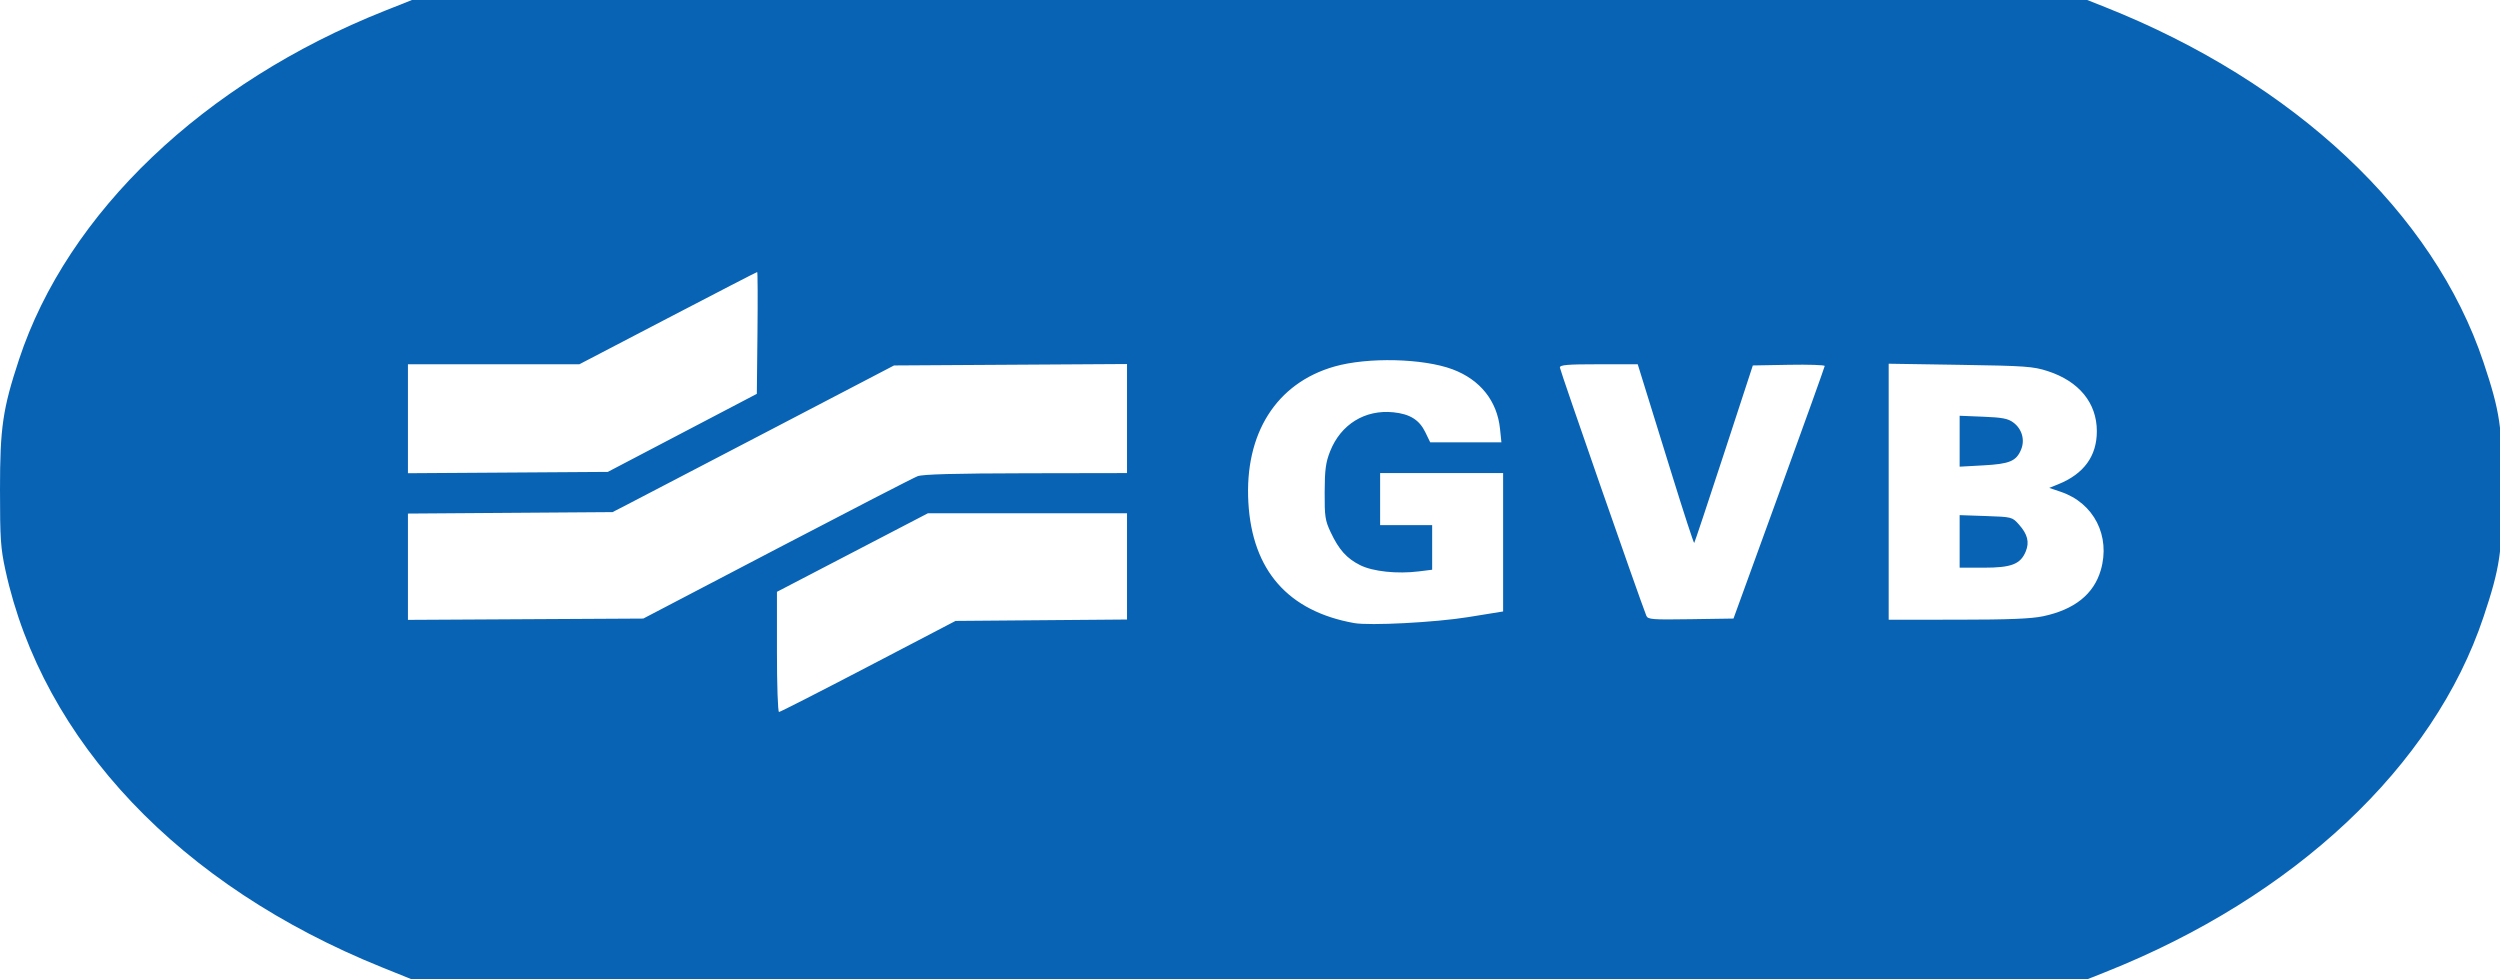
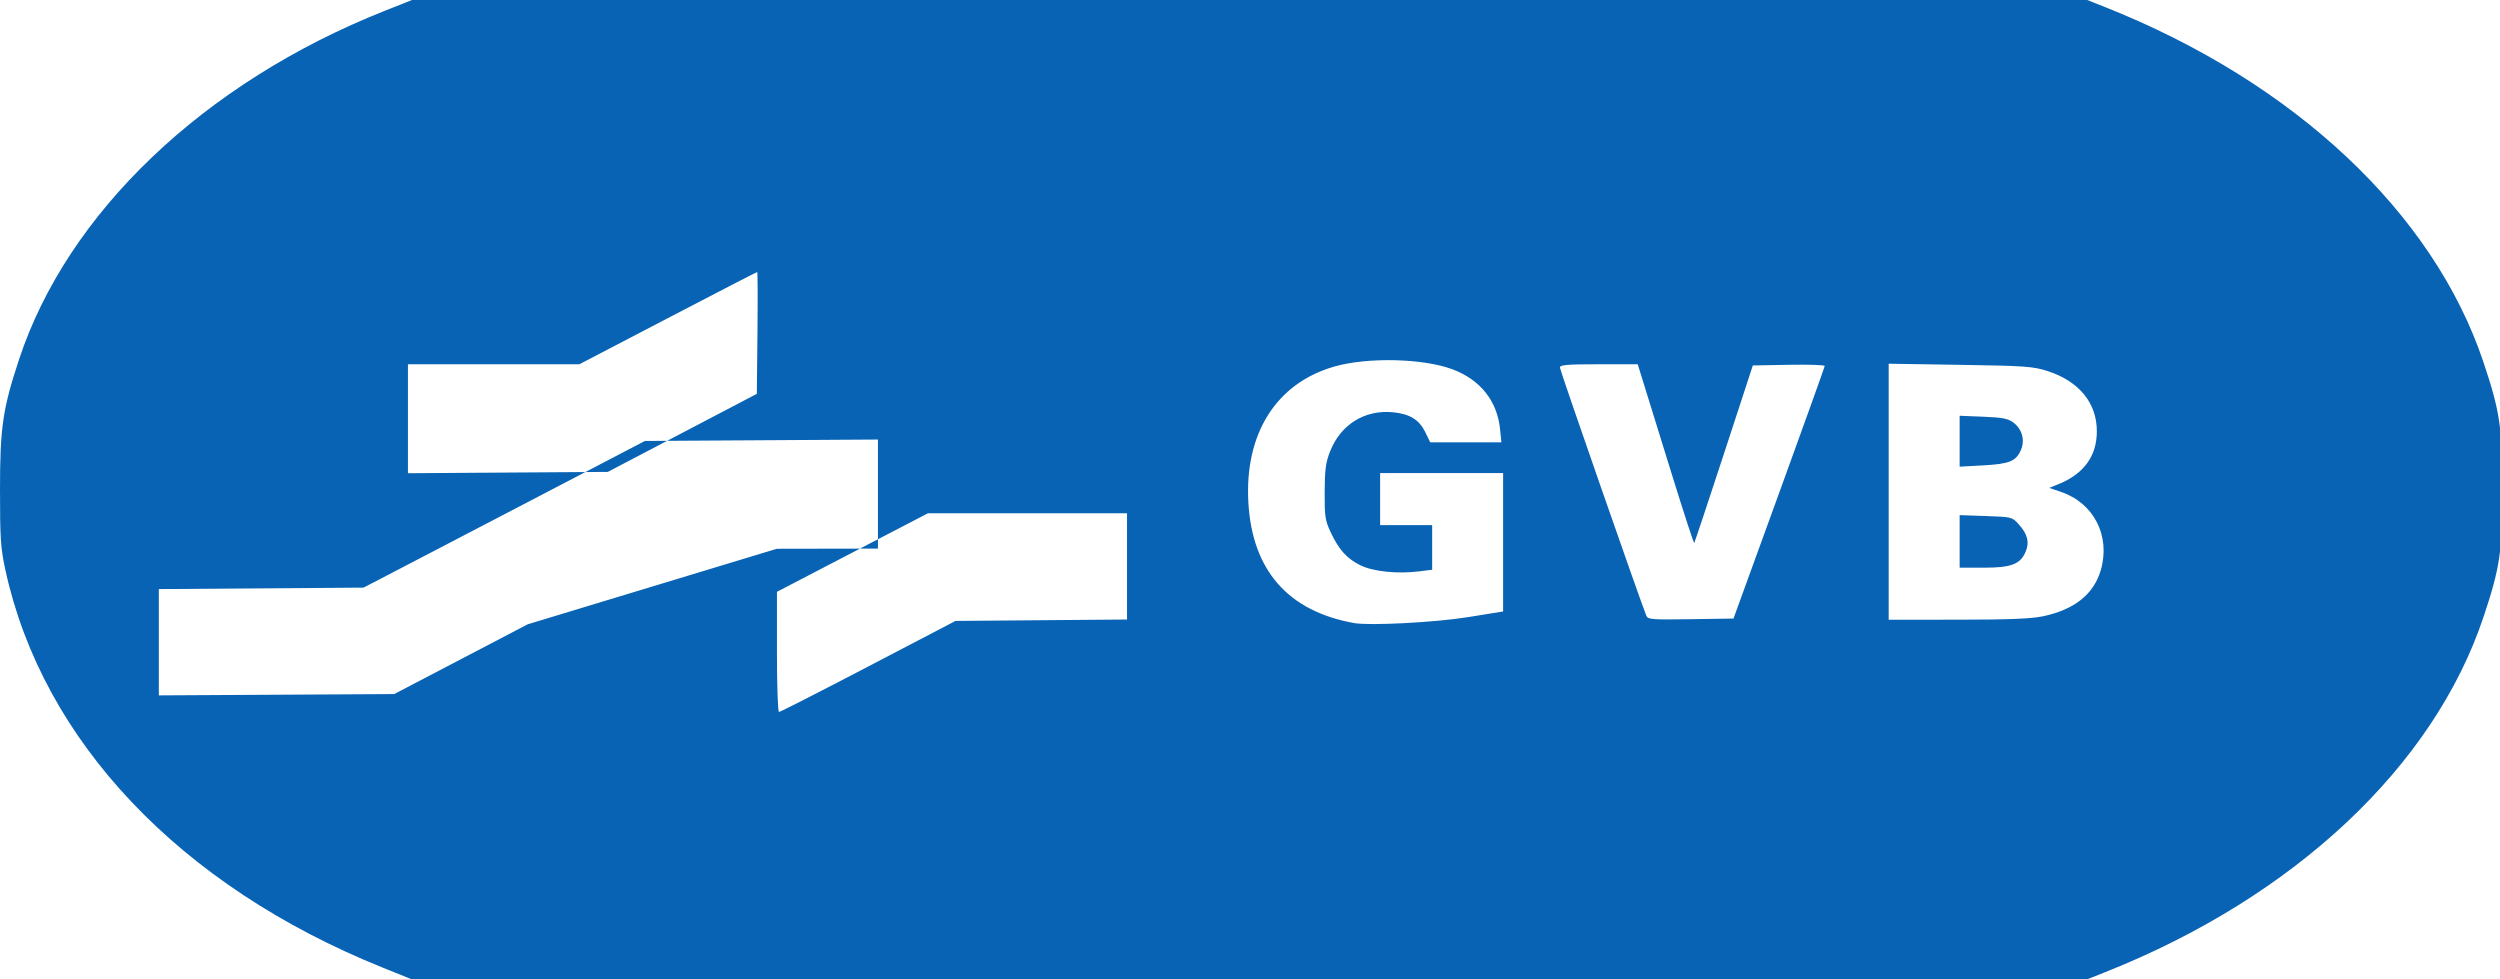
<svg xmlns="http://www.w3.org/2000/svg" xmlns:ns1="http://www.inkscape.org/namespaces/inkscape" xmlns:ns2="http://sodipodi.sourceforge.net/DTD/sodipodi-0.dtd" width="1056.9" height="414" id="svg2" version="1.1" ns1:version="0.47pre4 r22446" ns2:docname="GVB Logo 001.svg">
  <defs id="defs4">
    <ns1:perspective ns2:type="inkscape:persp3d" ns1:vp_x="0 : 526.18109 : 1" ns1:vp_y="0 : 1000 : 0" ns1:vp_z="744.09448 : 526.18109 : 1" ns1:persp3d-origin="372.04724 : 350.78739 : 1" id="perspective10" />
    <ns1:perspective id="perspective2884" ns1:persp3d-origin="0.5 : 0.33333333 : 1" ns1:vp_z="1 : 0.5 : 1" ns1:vp_y="0 : 1000 : 0" ns1:vp_x="0 : 0.5 : 1" ns2:type="inkscape:persp3d" />
  </defs>
  <ns2:namedview id="base" pagecolor="#ffffff" bordercolor="#666666" borderopacity="1.0" ns1:pageopacity="0.0" ns1:pageshadow="2" ns1:zoom="1" ns1:cx="444.24211" ns1:cy="208.74338" ns1:document-units="px" ns1:current-layer="layer1" showgrid="false" ns1:window-width="1440" ns1:window-height="829" ns1:window-x="0" ns1:window-y="25" ns1:window-maximized="1" />
  <g ns1:label="Ebene 1" ns1:groupmode="layer" id="layer1" transform="translate(94.242,-459.752)">
-     <path style="fill:#0863b5;fill-opacity:1" d="m 67.288,868.716 c -85.47,-34.467 -143.509,-95.684 -159.245,-167.963 -2.018,-9.272 -2.286,-13.249 -2.286,-34 0,-26.249 1.155,-34.149 8.038,-55 20.488,-62.061 78.119,-117.034 154.518,-147.392 l 11.597,-4.608 354.127,0 354.127,0 7.565,3.005 c 80.046,31.798 138.86,87.017 159.958,150.181 6.984,20.908 7.968,27.555 7.968,53.814 0,26.259 -0.984,32.906 -7.968,53.814 -21.098,63.164 -79.912,118.384 -159.958,150.181 l -7.565,3.005 -354.224,-0.013 -354.224,-0.013 -12.428,-5.012 z m 205.55,-127.213 36.878,-19.25 36.25,-0.297 36.25,-0.297 0,-22.453 0,-22.453 -42.099,0 -42.099,0 -31.901,16.598 -31.901,16.598 0,25.402 c 0,13.971 0.392,25.402 0.872,25.402 0.479,0 17.467,-8.662 37.75,-19.25 z m 253.628,-20.866 14.75,-2.384 4.8e-4,-29.25 4.9e-4,-29.25 -26,0 -26,0 0,11 0,11 11,0 11,0 0,9.428 0,9.428 -5.586,0.698 c -9.197,1.149 -19.452,0.067 -24.834,-2.621 -5.712,-2.853 -8.998,-6.519 -12.49,-13.933 -2.332,-4.952 -2.585,-6.646 -2.537,-17 0.044,-9.473 0.448,-12.5 2.294,-17.177 4.517,-11.439 14.771,-17.762 26.795,-16.521 6.968,0.719 10.94,3.204 13.468,8.426 l 2.068,4.272 15.051,0 15.051,0 -0.589,-5.711 c -1.218,-11.8 -8.384,-20.786 -20.062,-25.155 -12.447,-4.657 -35.872,-5.211 -49.962,-1.182 -24.568,7.026 -38.043,28.343 -36.366,57.529 1.648,28.662 16.783,45.905 44.699,50.922 6.572,1.181 34.313,-0.268 48.25,-2.52 z M 234.16,691.752 c 31.044,-16.225 57.819,-30.028 59.5,-30.674 2.156,-0.828 15.654,-1.196 45.807,-1.25 l 42.75,-0.076 0,-23.052 0,-23.052 -49.25,0.302 -49.25,0.302 -53,27.651 c -29.15,15.208 -55.925,29.158 -59.5,31 l -6.5,3.349 -43.25,0.308 -43.25,0.308 0,22.469 0,22.469 49.75,-0.277 49.75,-0.277 56.443,-29.5 z m 423.712,-23.5 c 10.594,-29.15 19.281,-53.349 19.303,-53.776 0.023,-0.427 -6.807,-0.652 -15.177,-0.5 l -15.218,0.276 -12.214,37.349 c -6.718,20.542 -12.372,37.507 -12.565,37.7 -0.193,0.193 -4.355,-12.564 -9.248,-28.349 -4.893,-15.785 -10.186,-32.863 -11.763,-37.95 l -2.866,-9.25 -16.454,0 c -13.325,0 -16.454,0.262 -16.454,1.38 0,1.066 33.339,96.788 36.533,104.892 0.638,1.619 2.255,1.749 18.779,1.5 l 18.081,-0.272 19.262,-53 z m 111.625,52.029 c 13.26,-2.81 21.408,-9.313 24.376,-19.454 4.229,-14.452 -2.875,-28.409 -16.871,-33.148 l -4.907,-1.661 3.811,-1.54 c 10.847,-4.384 16.311,-11.897 16.311,-22.427 0,-11.934 -7.513,-21.118 -20.792,-25.415 -6.11,-1.977 -9.405,-2.213 -36.958,-2.643 l -30.25,-0.472 0,54.115 0,54.115 29.25,-0.017 c 21.558,-0.013 31.033,-0.395 36.03,-1.454 z m -35.28,-31.639 0,-11.111 11.099,0.38 c 11.048,0.378 11.113,0.395 13.979,3.603 3.645,4.08 4.493,7.445 2.865,11.376 -2.228,5.378 -6.035,6.854 -17.693,6.859 l -10.25,0.004 0,-11.111 z m 0,-42.36 0,-10.762 9.973,0.401 c 8.114,0.326 10.489,0.786 12.742,2.468 3.639,2.717 4.959,7.325 3.267,11.408 -2.036,4.916 -4.81,6.08 -15.947,6.694 l -10.034,0.553 0,-10.762 z m -540,-3.529 31.5,-16.5 0.267,-25.75 c 0.147,-14.162 0.095,-25.75 -0.115,-25.75 -0.21,0 -17.205,8.771 -37.767,19.491 l -37.385,19.491 -36.25,0.009 -36.25,0.009 0,23.031 0,23.031 42.25,-0.281 42.25,-0.281 31.5,-16.5 z" id="path2890" />
+     <path style="fill:#0863b5;fill-opacity:1" d="m 67.288,868.716 c -85.47,-34.467 -143.509,-95.684 -159.245,-167.963 -2.018,-9.272 -2.286,-13.249 -2.286,-34 0,-26.249 1.155,-34.149 8.038,-55 20.488,-62.061 78.119,-117.034 154.518,-147.392 l 11.597,-4.608 354.127,0 354.127,0 7.565,3.005 c 80.046,31.798 138.86,87.017 159.958,150.181 6.984,20.908 7.968,27.555 7.968,53.814 0,26.259 -0.984,32.906 -7.968,53.814 -21.098,63.164 -79.912,118.384 -159.958,150.181 l -7.565,3.005 -354.224,-0.013 -354.224,-0.013 -12.428,-5.012 z m 205.55,-127.213 36.878,-19.25 36.25,-0.297 36.25,-0.297 0,-22.453 0,-22.453 -42.099,0 -42.099,0 -31.901,16.598 -31.901,16.598 0,25.402 c 0,13.971 0.392,25.402 0.872,25.402 0.479,0 17.467,-8.662 37.75,-19.25 z m 253.628,-20.866 14.75,-2.384 4.8e-4,-29.25 4.9e-4,-29.25 -26,0 -26,0 0,11 0,11 11,0 11,0 0,9.428 0,9.428 -5.586,0.698 c -9.197,1.149 -19.452,0.067 -24.834,-2.621 -5.712,-2.853 -8.998,-6.519 -12.49,-13.933 -2.332,-4.952 -2.585,-6.646 -2.537,-17 0.044,-9.473 0.448,-12.5 2.294,-17.177 4.517,-11.439 14.771,-17.762 26.795,-16.521 6.968,0.719 10.94,3.204 13.468,8.426 l 2.068,4.272 15.051,0 15.051,0 -0.589,-5.711 c -1.218,-11.8 -8.384,-20.786 -20.062,-25.155 -12.447,-4.657 -35.872,-5.211 -49.962,-1.182 -24.568,7.026 -38.043,28.343 -36.366,57.529 1.648,28.662 16.783,45.905 44.699,50.922 6.572,1.181 34.313,-0.268 48.25,-2.52 z M 234.16,691.752 l 42.75,-0.076 0,-23.052 0,-23.052 -49.25,0.302 -49.25,0.302 -53,27.651 c -29.15,15.208 -55.925,29.158 -59.5,31 l -6.5,3.349 -43.25,0.308 -43.25,0.308 0,22.469 0,22.469 49.75,-0.277 49.75,-0.277 56.443,-29.5 z m 423.712,-23.5 c 10.594,-29.15 19.281,-53.349 19.303,-53.776 0.023,-0.427 -6.807,-0.652 -15.177,-0.5 l -15.218,0.276 -12.214,37.349 c -6.718,20.542 -12.372,37.507 -12.565,37.7 -0.193,0.193 -4.355,-12.564 -9.248,-28.349 -4.893,-15.785 -10.186,-32.863 -11.763,-37.95 l -2.866,-9.25 -16.454,0 c -13.325,0 -16.454,0.262 -16.454,1.38 0,1.066 33.339,96.788 36.533,104.892 0.638,1.619 2.255,1.749 18.779,1.5 l 18.081,-0.272 19.262,-53 z m 111.625,52.029 c 13.26,-2.81 21.408,-9.313 24.376,-19.454 4.229,-14.452 -2.875,-28.409 -16.871,-33.148 l -4.907,-1.661 3.811,-1.54 c 10.847,-4.384 16.311,-11.897 16.311,-22.427 0,-11.934 -7.513,-21.118 -20.792,-25.415 -6.11,-1.977 -9.405,-2.213 -36.958,-2.643 l -30.25,-0.472 0,54.115 0,54.115 29.25,-0.017 c 21.558,-0.013 31.033,-0.395 36.03,-1.454 z m -35.28,-31.639 0,-11.111 11.099,0.38 c 11.048,0.378 11.113,0.395 13.979,3.603 3.645,4.08 4.493,7.445 2.865,11.376 -2.228,5.378 -6.035,6.854 -17.693,6.859 l -10.25,0.004 0,-11.111 z m 0,-42.36 0,-10.762 9.973,0.401 c 8.114,0.326 10.489,0.786 12.742,2.468 3.639,2.717 4.959,7.325 3.267,11.408 -2.036,4.916 -4.81,6.08 -15.947,6.694 l -10.034,0.553 0,-10.762 z m -540,-3.529 31.5,-16.5 0.267,-25.75 c 0.147,-14.162 0.095,-25.75 -0.115,-25.75 -0.21,0 -17.205,8.771 -37.767,19.491 l -37.385,19.491 -36.25,0.009 -36.25,0.009 0,23.031 0,23.031 42.25,-0.281 42.25,-0.281 31.5,-16.5 z" id="path2890" />
  </g>
</svg>